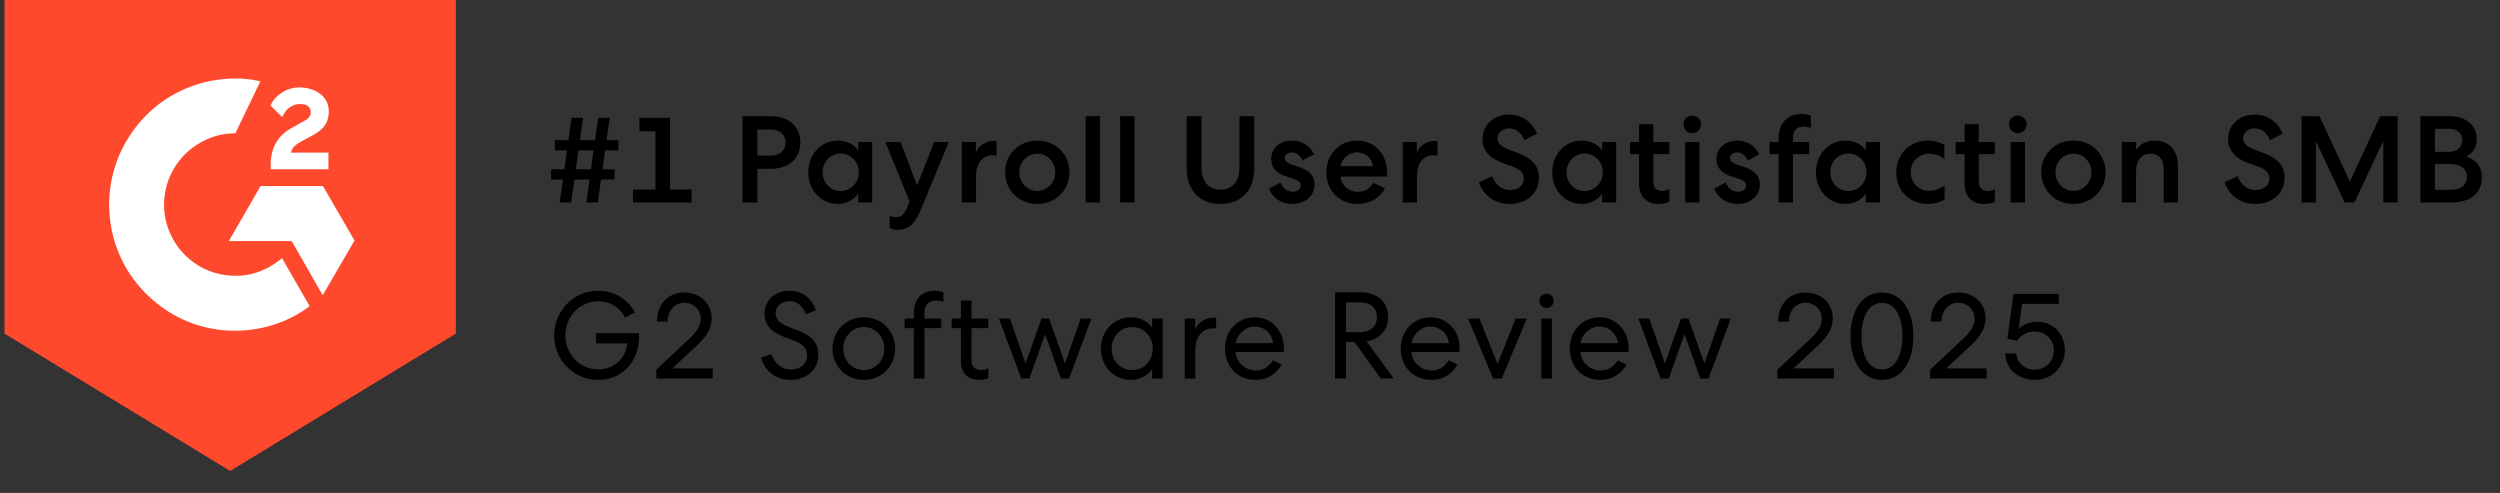
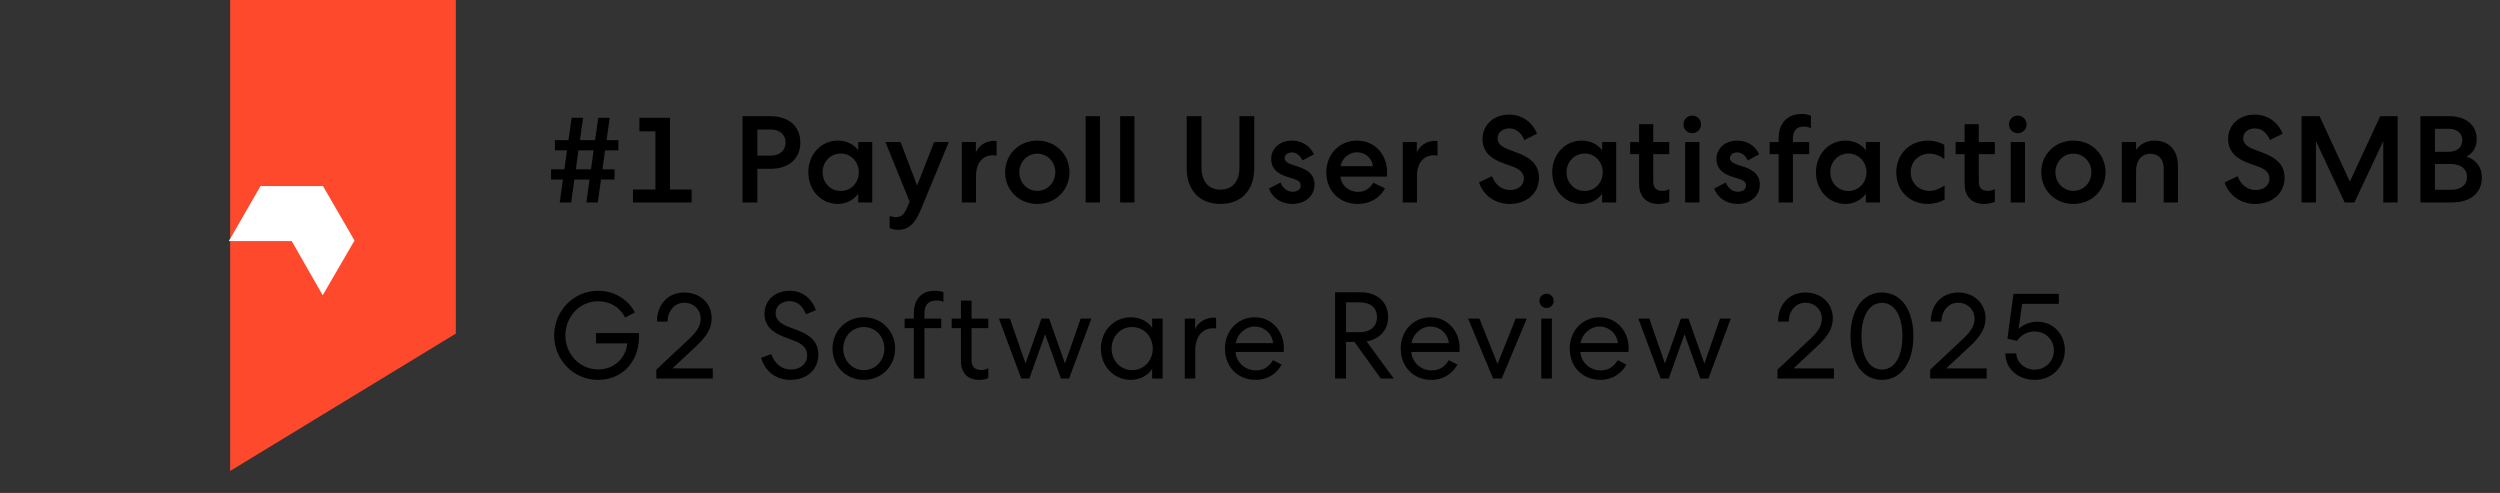
<svg xmlns="http://www.w3.org/2000/svg" width="284" height="56" viewBox="0 0 284 56" fill="none">
  <rect x="0" y="0" width="284" height="56" fill="#333333" stroke="none" />
-   <path d="M0.511 0H51.782V37.896L26.146 53.5L0.511 37.896V0Z" fill="#FF492C" />
+   <path d="M0.511 0H51.782V37.896L26.146 53.5V0Z" fill="#FF492C" />
  <g clip-path="url(#clip0_22451_18)">
-     <path d="M32.04 29.332C33.094 31.161 34.136 32.969 35.178 34.776C30.566 38.307 23.39 38.733 18.079 34.667C11.966 29.984 10.961 21.994 14.234 16.242C17.998 9.626 25.042 8.163 29.577 9.236C29.454 9.502 26.738 15.137 26.738 15.137C26.738 15.137 26.523 15.151 26.402 15.154C25.061 15.21 24.063 15.522 22.993 16.076C21.819 16.688 20.812 17.579 20.062 18.67C19.312 19.762 18.84 21.02 18.689 22.336C18.53 23.67 18.715 25.023 19.225 26.265C19.656 27.317 20.265 28.25 21.083 29.038C22.337 30.248 23.829 30.997 25.558 31.245C27.196 31.48 28.772 31.247 30.248 30.506C30.801 30.228 31.272 29.921 31.823 29.5C31.893 29.455 31.955 29.397 32.04 29.332Z" fill="white" />
-     <path d="M32.05 13.29C31.782 13.027 31.534 12.784 31.288 12.539C31.14 12.393 30.998 12.242 30.848 12.099C30.794 12.048 30.73 11.978 30.73 11.978C30.73 11.978 30.781 11.869 30.803 11.824C31.092 11.245 31.545 10.821 32.081 10.484C32.675 10.109 33.367 9.918 34.069 9.935C34.967 9.953 35.803 10.177 36.508 10.779C37.028 11.224 37.295 11.788 37.342 12.462C37.42 13.598 36.95 14.469 36.016 15.076C35.468 15.433 34.876 15.71 34.283 16.037C33.956 16.217 33.676 16.376 33.356 16.703C33.075 17.031 33.061 17.34 33.061 17.34L37.311 17.334V19.227H30.751C30.751 19.227 30.751 19.098 30.751 19.044C30.726 18.114 30.834 17.239 31.26 16.394C31.652 15.619 32.261 15.052 32.992 14.615C33.556 14.278 34.149 13.992 34.714 13.657C35.062 13.45 35.308 13.147 35.306 12.708C35.306 12.331 35.032 11.996 34.64 11.891C33.716 11.642 32.776 12.04 32.287 12.885C32.215 13.009 32.143 13.132 32.05 13.29Z" fill="white" />
    <path d="M40.271 27.32L36.689 21.134H29.601L25.996 27.384H33.136L36.66 33.54L40.271 27.32Z" fill="white" />
  </g>
  <path d="M69.267 13.382L68.903 15.916H70.247V17.078H68.735L68.441 19.234H69.813V20.396H68.273L67.909 23H66.607L66.971 20.396H65.249L64.885 23H63.583L63.947 20.396H62.603V19.234H64.115L64.409 17.078H63.037V15.916H64.577L64.941 13.382H66.243L65.879 15.916H67.601L67.965 13.382H69.267ZM65.711 17.078L65.417 19.234H67.139L67.433 17.078H65.711ZM71.907 23V21.53H74.456V14.922H72.635V13.382H76.108V21.53H78.572V23H71.907ZM87.53 13.2C89.532 13.2 90.918 14.292 90.918 16.196C90.918 18.086 89.532 19.178 87.53 19.178H86.032V23H84.352V13.2H87.53ZM86.032 14.712V17.68H87.558C88.538 17.68 89.238 17.134 89.238 16.196C89.238 15.258 88.538 14.712 87.558 14.712H86.032ZM97.493 16.14H99.089V23H97.493V22.006C96.989 22.72 96.121 23.168 95.169 23.168C93.279 23.168 91.823 21.6 91.823 19.57C91.823 17.54 93.279 15.972 95.169 15.972C96.121 15.972 96.989 16.364 97.493 17.078V16.14ZM93.447 19.57C93.447 20.76 94.343 21.698 95.505 21.698C96.667 21.698 97.563 20.76 97.563 19.57C97.563 18.38 96.667 17.442 95.505 17.442C94.343 17.442 93.447 18.38 93.447 19.57ZM102.013 26.108C101.593 26.108 101.285 26.01 101.061 25.912V24.526C101.257 24.61 101.509 24.666 101.775 24.666C102.349 24.666 102.713 24.386 103.035 23.616L103.329 22.902L100.585 16.14H102.307L104.183 21.082L106.115 16.14H107.781L104.603 23.826C103.931 25.45 103.175 26.108 102.013 26.108ZM113.213 16.042V17.694C113.157 17.666 113.003 17.638 112.793 17.638C111.603 17.638 110.875 18.562 110.875 19.976V23H109.265V16.14H110.861V17.316C111.197 16.518 112.009 16 112.905 16C113.059 16 113.199 16.028 113.213 16.042ZM117.836 15.972C119.936 15.972 121.49 17.554 121.49 19.57C121.49 21.586 119.936 23.168 117.836 23.168C115.736 23.168 114.182 21.586 114.182 19.57C114.182 17.554 115.736 15.972 117.836 15.972ZM117.836 17.456C116.688 17.456 115.792 18.394 115.792 19.57C115.792 20.746 116.688 21.684 117.836 21.684C118.984 21.684 119.88 20.746 119.88 19.57C119.88 18.394 118.984 17.456 117.836 17.456ZM123.332 13.2H124.956V23H123.332V13.2ZM127.249 13.2H128.873V23H127.249V13.2ZM138.645 23.168C136.209 23.168 134.809 21.544 134.809 19.108V13.2H136.489V19.038C136.489 20.55 137.245 21.544 138.645 21.544C140.045 21.544 140.801 20.55 140.801 19.038V13.2H142.481V19.108C142.481 21.544 141.081 23.168 138.645 23.168ZM144.153 21.418L145.469 20.732C145.707 21.362 146.225 21.782 146.841 21.782C147.345 21.782 147.765 21.544 147.765 21.068C147.765 20.704 147.513 20.494 146.981 20.326L146.155 20.06C144.965 19.682 144.405 19.024 144.405 18.072C144.405 16.784 145.469 15.972 146.771 15.972C147.891 15.972 148.829 16.574 149.263 17.526L147.961 18.226C147.709 17.68 147.289 17.316 146.771 17.316C146.309 17.316 145.945 17.554 145.945 17.946C145.945 18.282 146.211 18.52 146.715 18.688L147.527 18.954C148.815 19.374 149.333 20.046 149.333 20.956C149.333 22.356 148.157 23.168 146.813 23.168C145.539 23.168 144.545 22.482 144.153 21.418ZM156.005 20.76L157.335 21.39C156.761 22.468 155.683 23.168 154.241 23.168C152.155 23.168 150.671 21.684 150.671 19.57C150.671 17.512 152.169 15.972 154.157 15.972C156.159 15.972 157.573 17.526 157.573 19.57C157.573 19.836 157.559 20.018 157.559 20.06H152.281C152.351 21.054 153.233 21.796 154.255 21.796C155.151 21.796 155.613 21.362 156.005 20.76ZM152.295 18.884H155.963C155.865 17.974 155.109 17.302 154.129 17.302C153.177 17.302 152.393 18.1 152.295 18.884ZM163.304 16.042V17.694C163.248 17.666 163.094 17.638 162.884 17.638C161.694 17.638 160.966 18.562 160.966 19.976V23H159.356V16.14H160.952V17.316C161.288 16.518 162.1 16 162.996 16C163.15 16 163.29 16.028 163.304 16.042ZM168.011 20.718L169.495 20.018C169.845 20.956 170.573 21.586 171.553 21.586C172.393 21.586 173.107 21.124 173.107 20.298C173.107 19.668 172.715 19.248 171.875 18.94L170.713 18.52C169.271 18.002 168.417 17.148 168.417 15.804C168.417 14.11 169.747 13.018 171.455 13.018C172.869 13.032 174.059 13.83 174.605 15.188L173.163 15.916C172.869 15.174 172.295 14.586 171.469 14.586C170.699 14.586 170.125 15.034 170.125 15.706C170.125 16.294 170.545 16.658 171.343 16.966L172.547 17.428C174.073 18.016 174.829 18.884 174.829 20.186C174.829 22.048 173.317 23.168 171.525 23.168C169.887 23.168 168.557 22.272 168.011 20.718ZM182.002 16.14H183.598V23H182.002V22.006C181.498 22.72 180.63 23.168 179.678 23.168C177.788 23.168 176.332 21.6 176.332 19.57C176.332 17.54 177.788 15.972 179.678 15.972C180.63 15.972 181.498 16.364 182.002 17.078V16.14ZM177.956 19.57C177.956 20.76 178.852 21.698 180.014 21.698C181.176 21.698 182.072 20.76 182.072 19.57C182.072 18.38 181.176 17.442 180.014 17.442C178.852 17.442 177.956 18.38 177.956 19.57ZM186.2 14.11H187.81V16.14H189.63V17.512H187.81V20.592C187.81 21.348 188.146 21.684 188.874 21.684C189.126 21.684 189.42 21.614 189.63 21.474V22.916C189.364 23.056 188.958 23.168 188.398 23.168C187.026 23.168 186.2 22.314 186.2 20.886V17.512H185.178V16.14H186.2V14.11ZM193.06 23H191.436V16.14H193.06V23ZM193.242 14.138C193.242 14.67 192.808 15.132 192.234 15.132C191.688 15.132 191.24 14.684 191.24 14.138C191.24 13.578 191.688 13.13 192.234 13.13C192.808 13.13 193.242 13.592 193.242 14.138ZM194.737 21.418L196.053 20.732C196.291 21.362 196.809 21.782 197.425 21.782C197.929 21.782 198.349 21.544 198.349 21.068C198.349 20.704 198.097 20.494 197.565 20.326L196.739 20.06C195.549 19.682 194.989 19.024 194.989 18.072C194.989 16.784 196.053 15.972 197.355 15.972C198.475 15.972 199.413 16.574 199.847 17.526L198.545 18.226C198.293 17.68 197.873 17.316 197.355 17.316C196.893 17.316 196.529 17.554 196.529 17.946C196.529 18.282 196.795 18.52 197.299 18.688L198.111 18.954C199.399 19.374 199.917 20.046 199.917 20.956C199.917 22.356 198.741 23.168 197.397 23.168C196.123 23.168 195.129 22.482 194.737 21.418ZM203.676 15.72V16.14H205.524V17.512H203.676V23H202.052V17.512H201.03V16.14H202.052V15.734C202.052 13.914 203.116 12.948 204.67 12.948C205.132 12.948 205.482 13.032 205.72 13.144V14.572C205.51 14.46 205.244 14.376 204.908 14.376C204.208 14.376 203.676 14.754 203.676 15.72ZM211.963 16.14H213.559V23H211.963V22.006C211.459 22.72 210.591 23.168 209.639 23.168C207.749 23.168 206.293 21.6 206.293 19.57C206.293 17.54 207.749 15.972 209.639 15.972C210.591 15.972 211.459 16.364 211.963 17.078V16.14ZM207.917 19.57C207.917 20.76 208.813 21.698 209.975 21.698C211.137 21.698 212.033 20.76 212.033 19.57C212.033 18.38 211.137 17.442 209.975 17.442C208.813 17.442 207.917 18.38 207.917 19.57ZM215.418 19.57C215.418 17.526 216.916 15.972 219.044 15.972C219.702 15.972 220.346 16.14 220.878 16.462V18.072C220.346 17.666 219.786 17.456 219.184 17.456C217.966 17.456 217.056 18.366 217.056 19.57C217.056 20.76 217.952 21.684 219.184 21.684C219.828 21.684 220.416 21.404 220.906 21.068V22.678C220.332 23 219.688 23.168 219.03 23.168C216.902 23.168 215.418 21.656 215.418 19.57ZM223.181 14.11H224.791V16.14H226.611V17.512H224.791V20.592C224.791 21.348 225.127 21.684 225.855 21.684C226.107 21.684 226.401 21.614 226.611 21.474V22.916C226.345 23.056 225.939 23.168 225.379 23.168C224.007 23.168 223.181 22.314 223.181 20.886V17.512H222.159V16.14H223.181V14.11ZM230.041 23H228.417V16.14H230.041V23ZM230.223 14.138C230.223 14.67 229.789 15.132 229.215 15.132C228.669 15.132 228.221 14.684 228.221 14.138C228.221 13.578 228.669 13.13 229.215 13.13C229.789 13.13 230.223 13.592 230.223 14.138ZM235.539 15.972C237.639 15.972 239.193 17.554 239.193 19.57C239.193 21.586 237.639 23.168 235.539 23.168C233.439 23.168 231.885 21.586 231.885 19.57C231.885 17.554 233.439 15.972 235.539 15.972ZM235.539 17.456C234.391 17.456 233.495 18.394 233.495 19.57C233.495 20.746 234.391 21.684 235.539 21.684C236.687 21.684 237.583 20.746 237.583 19.57C237.583 18.394 236.687 17.456 235.539 17.456ZM242.659 19.388V23H241.035V16.14H242.659V17.05C243.079 16.406 243.793 15.972 244.759 15.972C246.425 15.972 247.419 17.092 247.419 18.87V23H245.795V19.178C245.795 18.114 245.249 17.47 244.269 17.47C243.303 17.47 242.659 18.212 242.659 19.388ZM252.711 20.718L254.195 20.018C254.545 20.956 255.273 21.586 256.253 21.586C257.093 21.586 257.807 21.124 257.807 20.298C257.807 19.668 257.415 19.248 256.575 18.94L255.413 18.52C253.971 18.002 253.117 17.148 253.117 15.804C253.117 14.11 254.447 13.018 256.155 13.018C257.569 13.032 258.759 13.83 259.305 15.188L257.863 15.916C257.569 15.174 256.995 14.586 256.169 14.586C255.399 14.586 254.825 15.034 254.825 15.706C254.825 16.294 255.245 16.658 256.043 16.966L257.247 17.428C258.773 18.016 259.529 18.884 259.529 20.186C259.529 22.048 258.017 23.168 256.225 23.168C254.587 23.168 253.257 22.272 252.711 20.718ZM270.389 13.2H272.377V23H270.739V16.028L267.463 23H266.357L263.095 16.042V23H261.457V13.2H263.501L266.945 20.634L270.389 13.2ZM274.957 23V13.2H278.275C280.081 13.2 281.355 14.18 281.355 15.818C281.355 16.714 280.935 17.414 280.193 17.778C281.327 18.156 281.943 19.01 281.943 20.172C281.943 21.936 280.613 23 278.527 23H274.957ZM276.609 21.558H278.457C279.535 21.558 280.249 21.04 280.249 20.088C280.249 19.178 279.521 18.632 278.443 18.632H276.609V21.558ZM276.609 17.246H278.163C279.073 17.246 279.717 16.77 279.717 15.93C279.717 15.09 279.073 14.628 278.163 14.628H276.609V17.246Z" fill="black" />
  <path d="M72.123 35.496L71.017 36.07C70.415 34.894 69.295 34.222 67.937 34.222C65.865 34.222 64.227 35.958 64.227 38.1C64.227 40.214 65.837 41.964 67.951 41.964C69.757 41.964 71.059 40.732 71.269 39.01H67.713V37.834H72.585V38.31C72.585 41.04 70.723 43.154 67.937 43.154C65.165 43.154 62.953 40.9 62.953 38.1C62.953 35.286 65.193 33.032 67.951 33.032C69.799 33.032 71.353 34.026 72.123 35.496ZM77.738 33.228C79.516 33.228 80.846 34.446 80.846 36.154C80.846 37.274 80.314 38.17 79.096 39.318L76.38 41.852H80.972V43H74.56V41.992L78.396 38.394C79.25 37.582 79.6 36.924 79.6 36.21C79.6 35.174 78.774 34.39 77.738 34.39C76.59 34.39 75.848 35.37 75.834 36.532H74.63C74.63 34.6 75.876 33.228 77.738 33.228ZM86.456 40.648L87.618 40.228C87.982 41.25 88.738 41.978 89.858 41.978C90.852 41.978 91.692 41.39 91.692 40.368C91.692 39.584 91.216 39.08 90.236 38.716L89.088 38.282C87.632 37.736 86.848 36.924 86.848 35.65C86.848 34.04 88.122 33.032 89.718 33.032C91.104 33.032 92.196 33.858 92.686 35.23L91.552 35.706C91.244 34.866 90.642 34.208 89.704 34.208C88.808 34.208 88.108 34.754 88.108 35.58C88.108 36.28 88.598 36.756 89.592 37.134L90.726 37.568C92.224 38.142 92.966 38.996 92.966 40.284C92.966 42.062 91.566 43.154 89.816 43.154C88.164 43.154 86.932 42.216 86.456 40.648ZM98.129 36.042C100.173 36.042 101.685 37.624 101.685 39.598C101.685 41.572 100.173 43.154 98.129 43.154C96.085 43.154 94.573 41.572 94.573 39.598C94.573 37.624 96.085 36.042 98.129 36.042ZM98.129 37.148C96.799 37.148 95.791 38.24 95.791 39.598C95.791 40.956 96.799 42.048 98.129 42.048C99.459 42.048 100.467 40.956 100.467 39.598C100.467 38.24 99.459 37.148 98.129 37.148ZM105.017 43H103.813V37.274H102.763V36.196H103.813V35.608C103.813 33.872 104.807 33.032 106.151 33.032C106.641 33.032 106.963 33.116 107.173 33.2V34.278C106.963 34.194 106.697 34.138 106.347 34.138C105.591 34.138 105.017 34.516 105.017 35.58V36.196H106.921V37.274H105.017V43ZM109.164 34.152H110.368V36.196H112.272V37.274H110.368V40.872C110.368 41.67 110.718 42.034 111.502 42.034C111.768 42.034 112.062 41.964 112.272 41.824V42.944C112.034 43.07 111.684 43.154 111.222 43.154C109.934 43.154 109.164 42.356 109.164 41.04V37.274H108.114V36.196H109.164V34.152ZM121.445 43H120.521L118.729 37.96L116.937 43H116.013L113.479 36.196H114.725L116.503 41.292L118.309 36.196H119.177L120.983 41.292L122.761 36.196H123.979L121.445 43ZM130.884 36.196H132.074V43H130.884V41.908C130.394 42.664 129.47 43.154 128.476 43.154C126.544 43.154 125.06 41.614 125.06 39.598C125.06 37.596 126.544 36.042 128.476 36.042C129.47 36.042 130.38 36.476 130.884 37.232V36.196ZM130.954 39.598C130.954 38.226 129.946 37.148 128.616 37.148C127.286 37.148 126.278 38.226 126.278 39.598C126.278 40.97 127.286 42.048 128.616 42.048C129.946 42.048 130.954 40.97 130.954 39.598ZM138.149 36.112V37.316C138.149 37.316 138.023 37.288 137.813 37.288C136.553 37.288 135.783 38.296 135.783 39.766V43H134.593V36.196H135.769V37.4C136.077 36.616 136.959 36.084 137.855 36.084C138.023 36.084 138.149 36.112 138.149 36.112ZM142.627 43.154C140.611 43.154 139.155 41.67 139.155 39.598C139.155 37.568 140.611 36.042 142.543 36.042C144.461 36.042 145.847 37.61 145.847 39.542C145.847 39.808 145.833 39.976 145.833 39.976H140.359C140.443 41.18 141.465 42.076 142.641 42.076C143.663 42.076 144.181 41.586 144.615 40.914L145.595 41.418C145.035 42.44 143.999 43.154 142.627 43.154ZM140.387 38.982H144.629C144.503 37.904 143.635 37.092 142.515 37.092C141.409 37.092 140.499 38.058 140.387 38.982ZM152.911 38.842V43H151.665V33.2H154.535C156.383 33.2 157.685 34.222 157.685 36.028C157.685 37.54 156.677 38.534 155.249 38.786L158.329 43H156.859L153.863 38.842H152.911ZM152.911 34.348V37.736H154.521C155.641 37.736 156.425 37.106 156.425 36.028C156.425 34.936 155.641 34.348 154.521 34.348H152.911ZM162.594 43.154C160.578 43.154 159.122 41.67 159.122 39.598C159.122 37.568 160.578 36.042 162.51 36.042C164.428 36.042 165.814 37.61 165.814 39.542C165.814 39.808 165.8 39.976 165.8 39.976H160.326C160.41 41.18 161.432 42.076 162.608 42.076C163.63 42.076 164.148 41.586 164.582 40.914L165.562 41.418C165.002 42.44 163.966 43.154 162.594 43.154ZM160.354 38.982H164.596C164.47 37.904 163.602 37.092 162.482 37.092C161.376 37.092 160.466 38.058 160.354 38.982ZM170.598 43H169.618L166.776 36.196H168.064L170.122 41.348L172.18 36.196H173.44L170.598 43ZM176.502 34.18C176.502 34.628 176.138 34.992 175.69 34.992C175.242 34.992 174.878 34.628 174.878 34.18C174.878 33.732 175.242 33.368 175.69 33.368C176.138 33.368 176.502 33.732 176.502 34.18ZM175.088 36.196H176.292V43H175.088V36.196ZM181.795 43.154C179.779 43.154 178.323 41.67 178.323 39.598C178.323 37.568 179.779 36.042 181.711 36.042C183.629 36.042 185.015 37.61 185.015 39.542C185.015 39.808 185.001 39.976 185.001 39.976H179.527C179.611 41.18 180.633 42.076 181.809 42.076C182.831 42.076 183.349 41.586 183.783 40.914L184.763 41.418C184.203 42.44 183.167 43.154 181.795 43.154ZM179.555 38.982H183.797C183.671 37.904 182.803 37.092 181.683 37.092C180.577 37.092 179.667 38.058 179.555 38.982ZM194.081 43H193.157L191.365 37.96L189.573 43H188.649L186.115 36.196H187.361L189.139 41.292L190.945 36.196H191.813L193.619 41.292L195.397 36.196H196.615L194.081 43ZM205.1 33.228C206.878 33.228 208.208 34.446 208.208 36.154C208.208 37.274 207.676 38.17 206.458 39.318L203.742 41.852H208.334V43H201.922V41.992L205.758 38.394C206.612 37.582 206.962 36.924 206.962 36.21C206.962 35.174 206.136 34.39 205.1 34.39C203.952 34.39 203.21 35.37 203.196 36.532H201.992C201.992 34.6 203.238 33.228 205.1 33.228ZM217.359 38.184C217.359 41.208 215.959 43.154 213.789 43.154C211.619 43.154 210.219 41.208 210.219 38.184C210.219 35.174 211.619 33.228 213.789 33.228C215.959 33.228 217.359 35.174 217.359 38.184ZM216.113 38.184C216.113 35.86 215.217 34.404 213.789 34.404C212.361 34.404 211.465 35.86 211.465 38.184C211.465 40.522 212.361 41.978 213.789 41.978C215.217 41.978 216.113 40.522 216.113 38.184ZM222.449 33.228C224.227 33.228 225.557 34.446 225.557 36.154C225.557 37.274 225.025 38.17 223.807 39.318L221.091 41.852H225.683V43H219.271V41.992L223.107 38.394C223.961 37.582 224.311 36.924 224.311 36.21C224.311 35.174 223.485 34.39 222.449 34.39C221.301 34.39 220.559 35.37 220.545 36.532H219.341C219.341 34.6 220.587 33.228 222.449 33.228ZM229.136 38.716L228.044 38.478L228.73 33.382H233.882V34.516H229.71L229.318 37.358C229.794 36.896 230.606 36.546 231.446 36.546C233.252 36.546 234.568 37.974 234.568 39.752C234.568 41.684 233.084 43.154 231.166 43.154C229.234 43.154 227.82 41.894 227.806 40.144H229.052C229.066 41.124 229.962 41.992 231.152 41.992C232.37 41.992 233.322 41.026 233.322 39.808C233.322 38.576 232.356 37.652 231.124 37.652C230.284 37.652 229.542 38.1 229.136 38.716Z" fill="black" />
  <defs>
    <clipPath id="clip0_22451_18">
      <rect width="27.872" height="28.654" fill="white" transform="translate(12.4 8.917)" />
    </clipPath>
  </defs>
</svg>